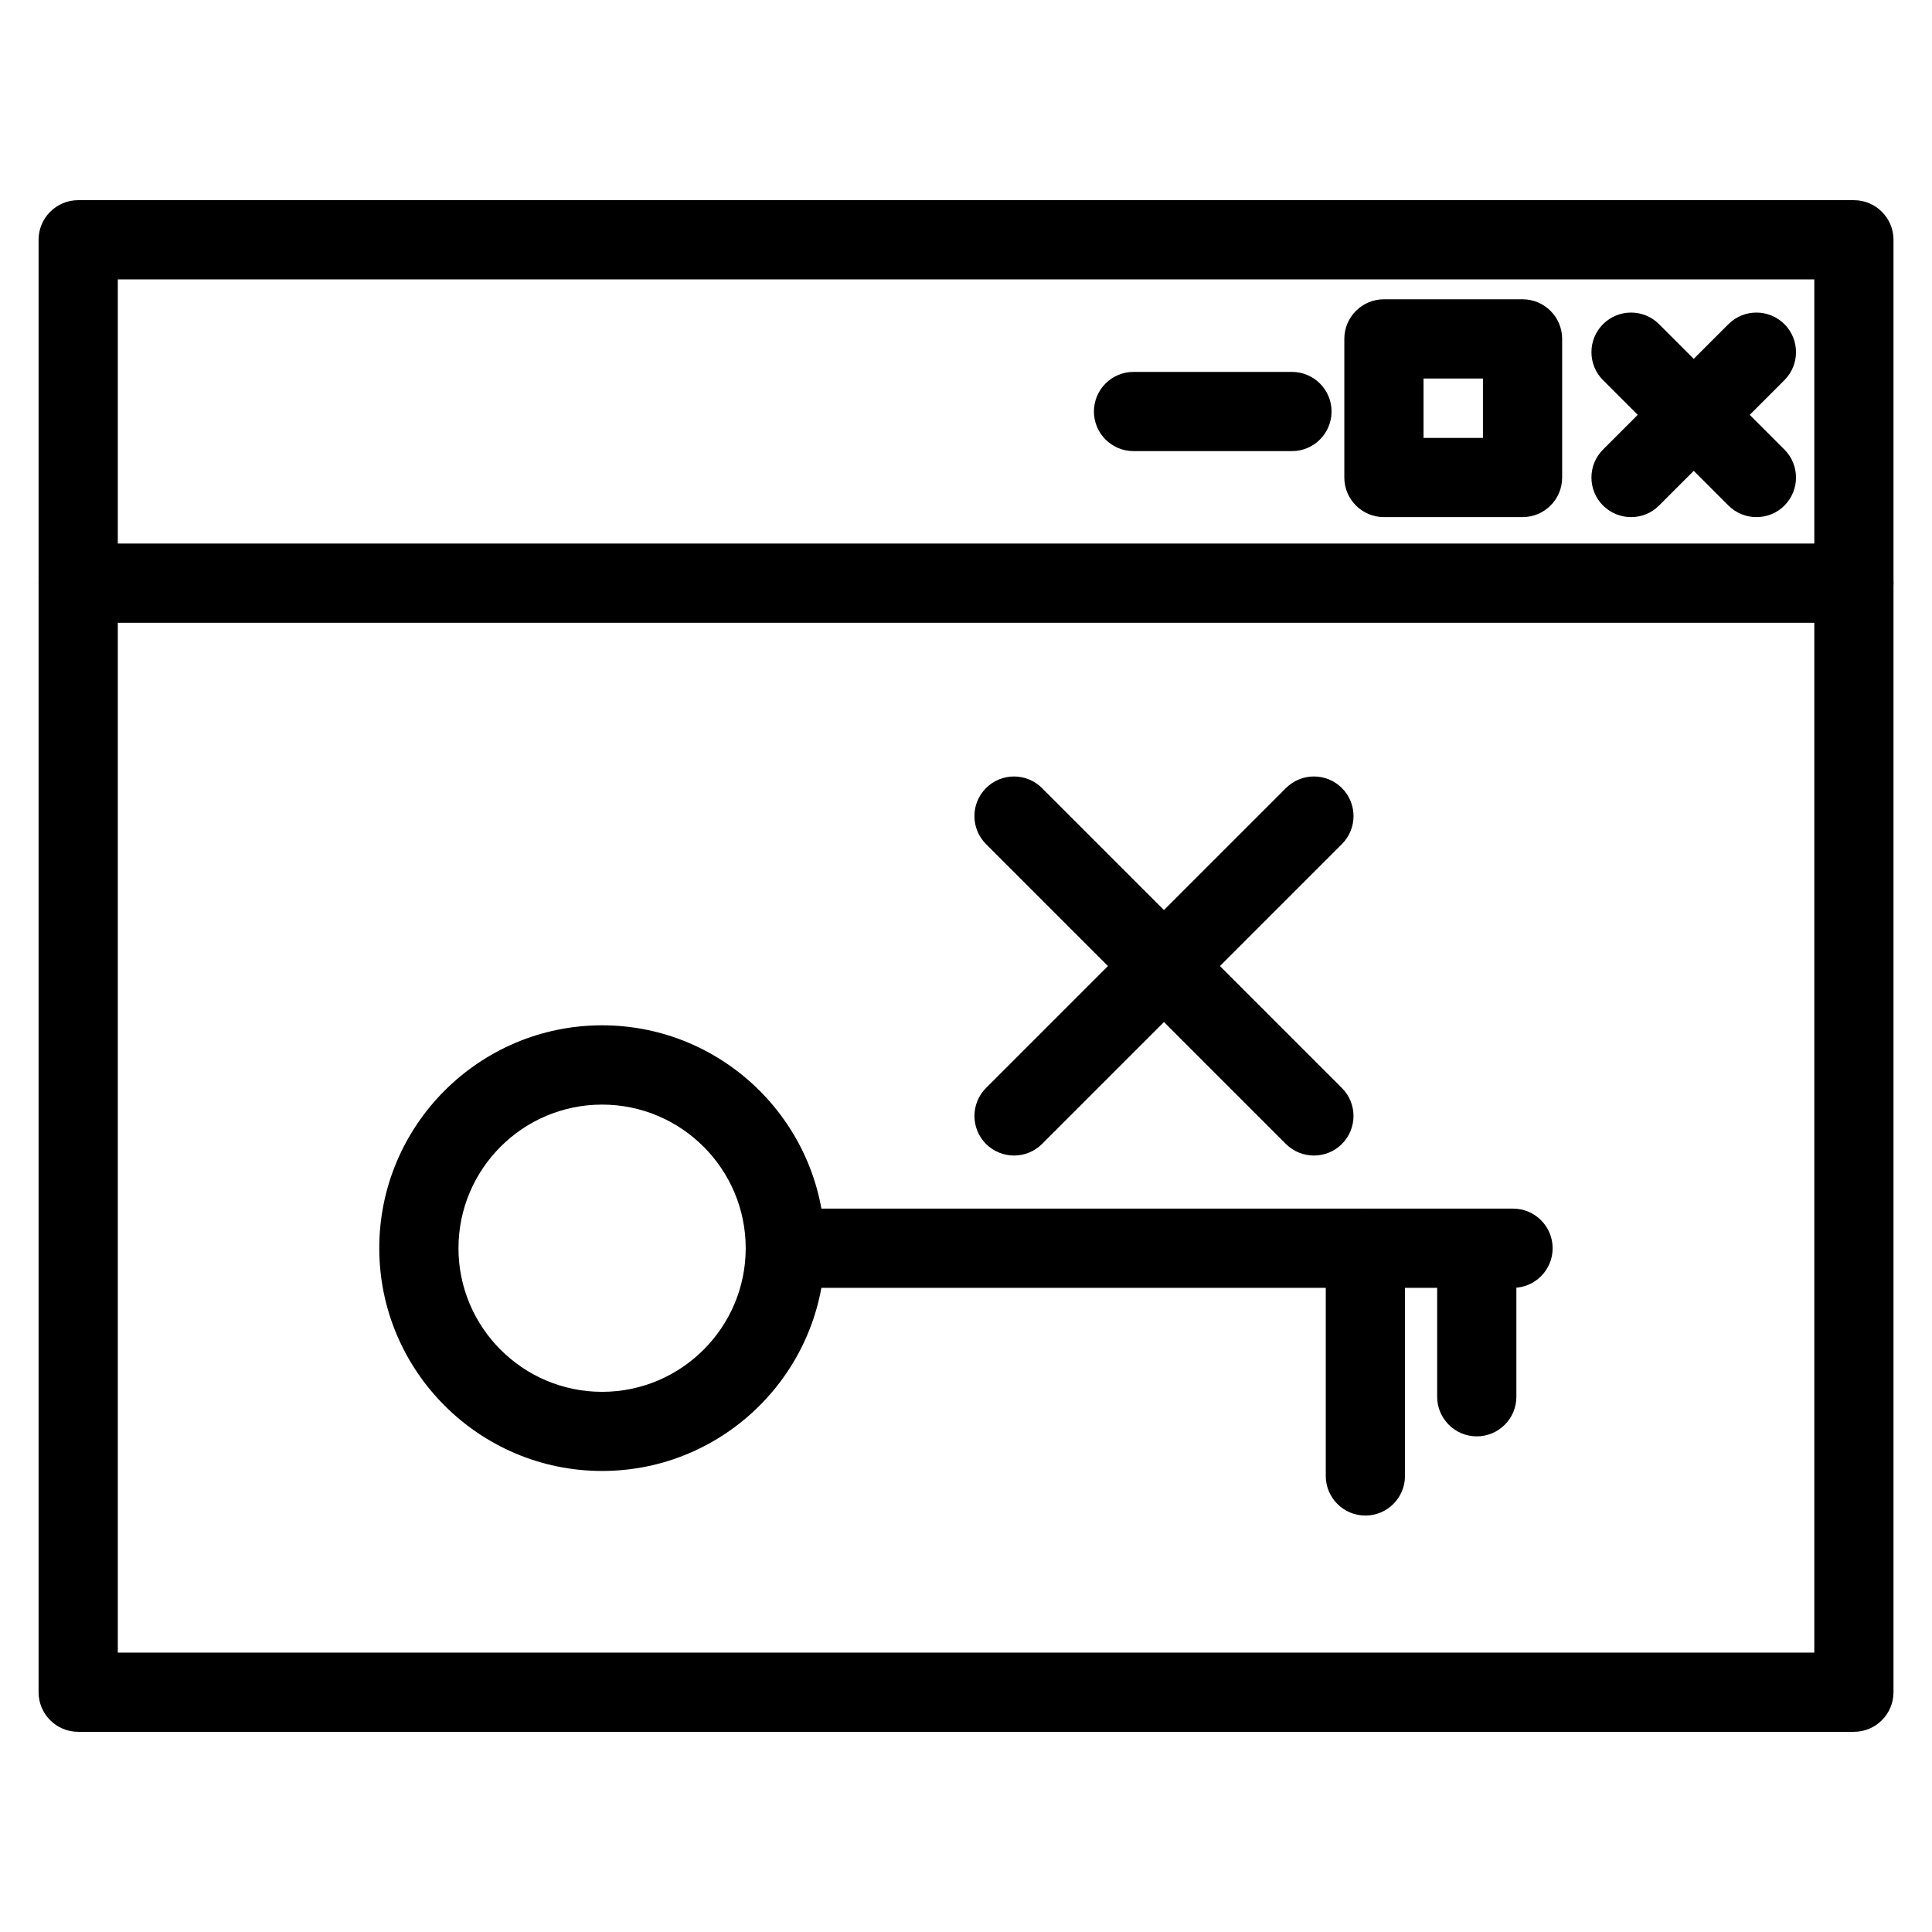
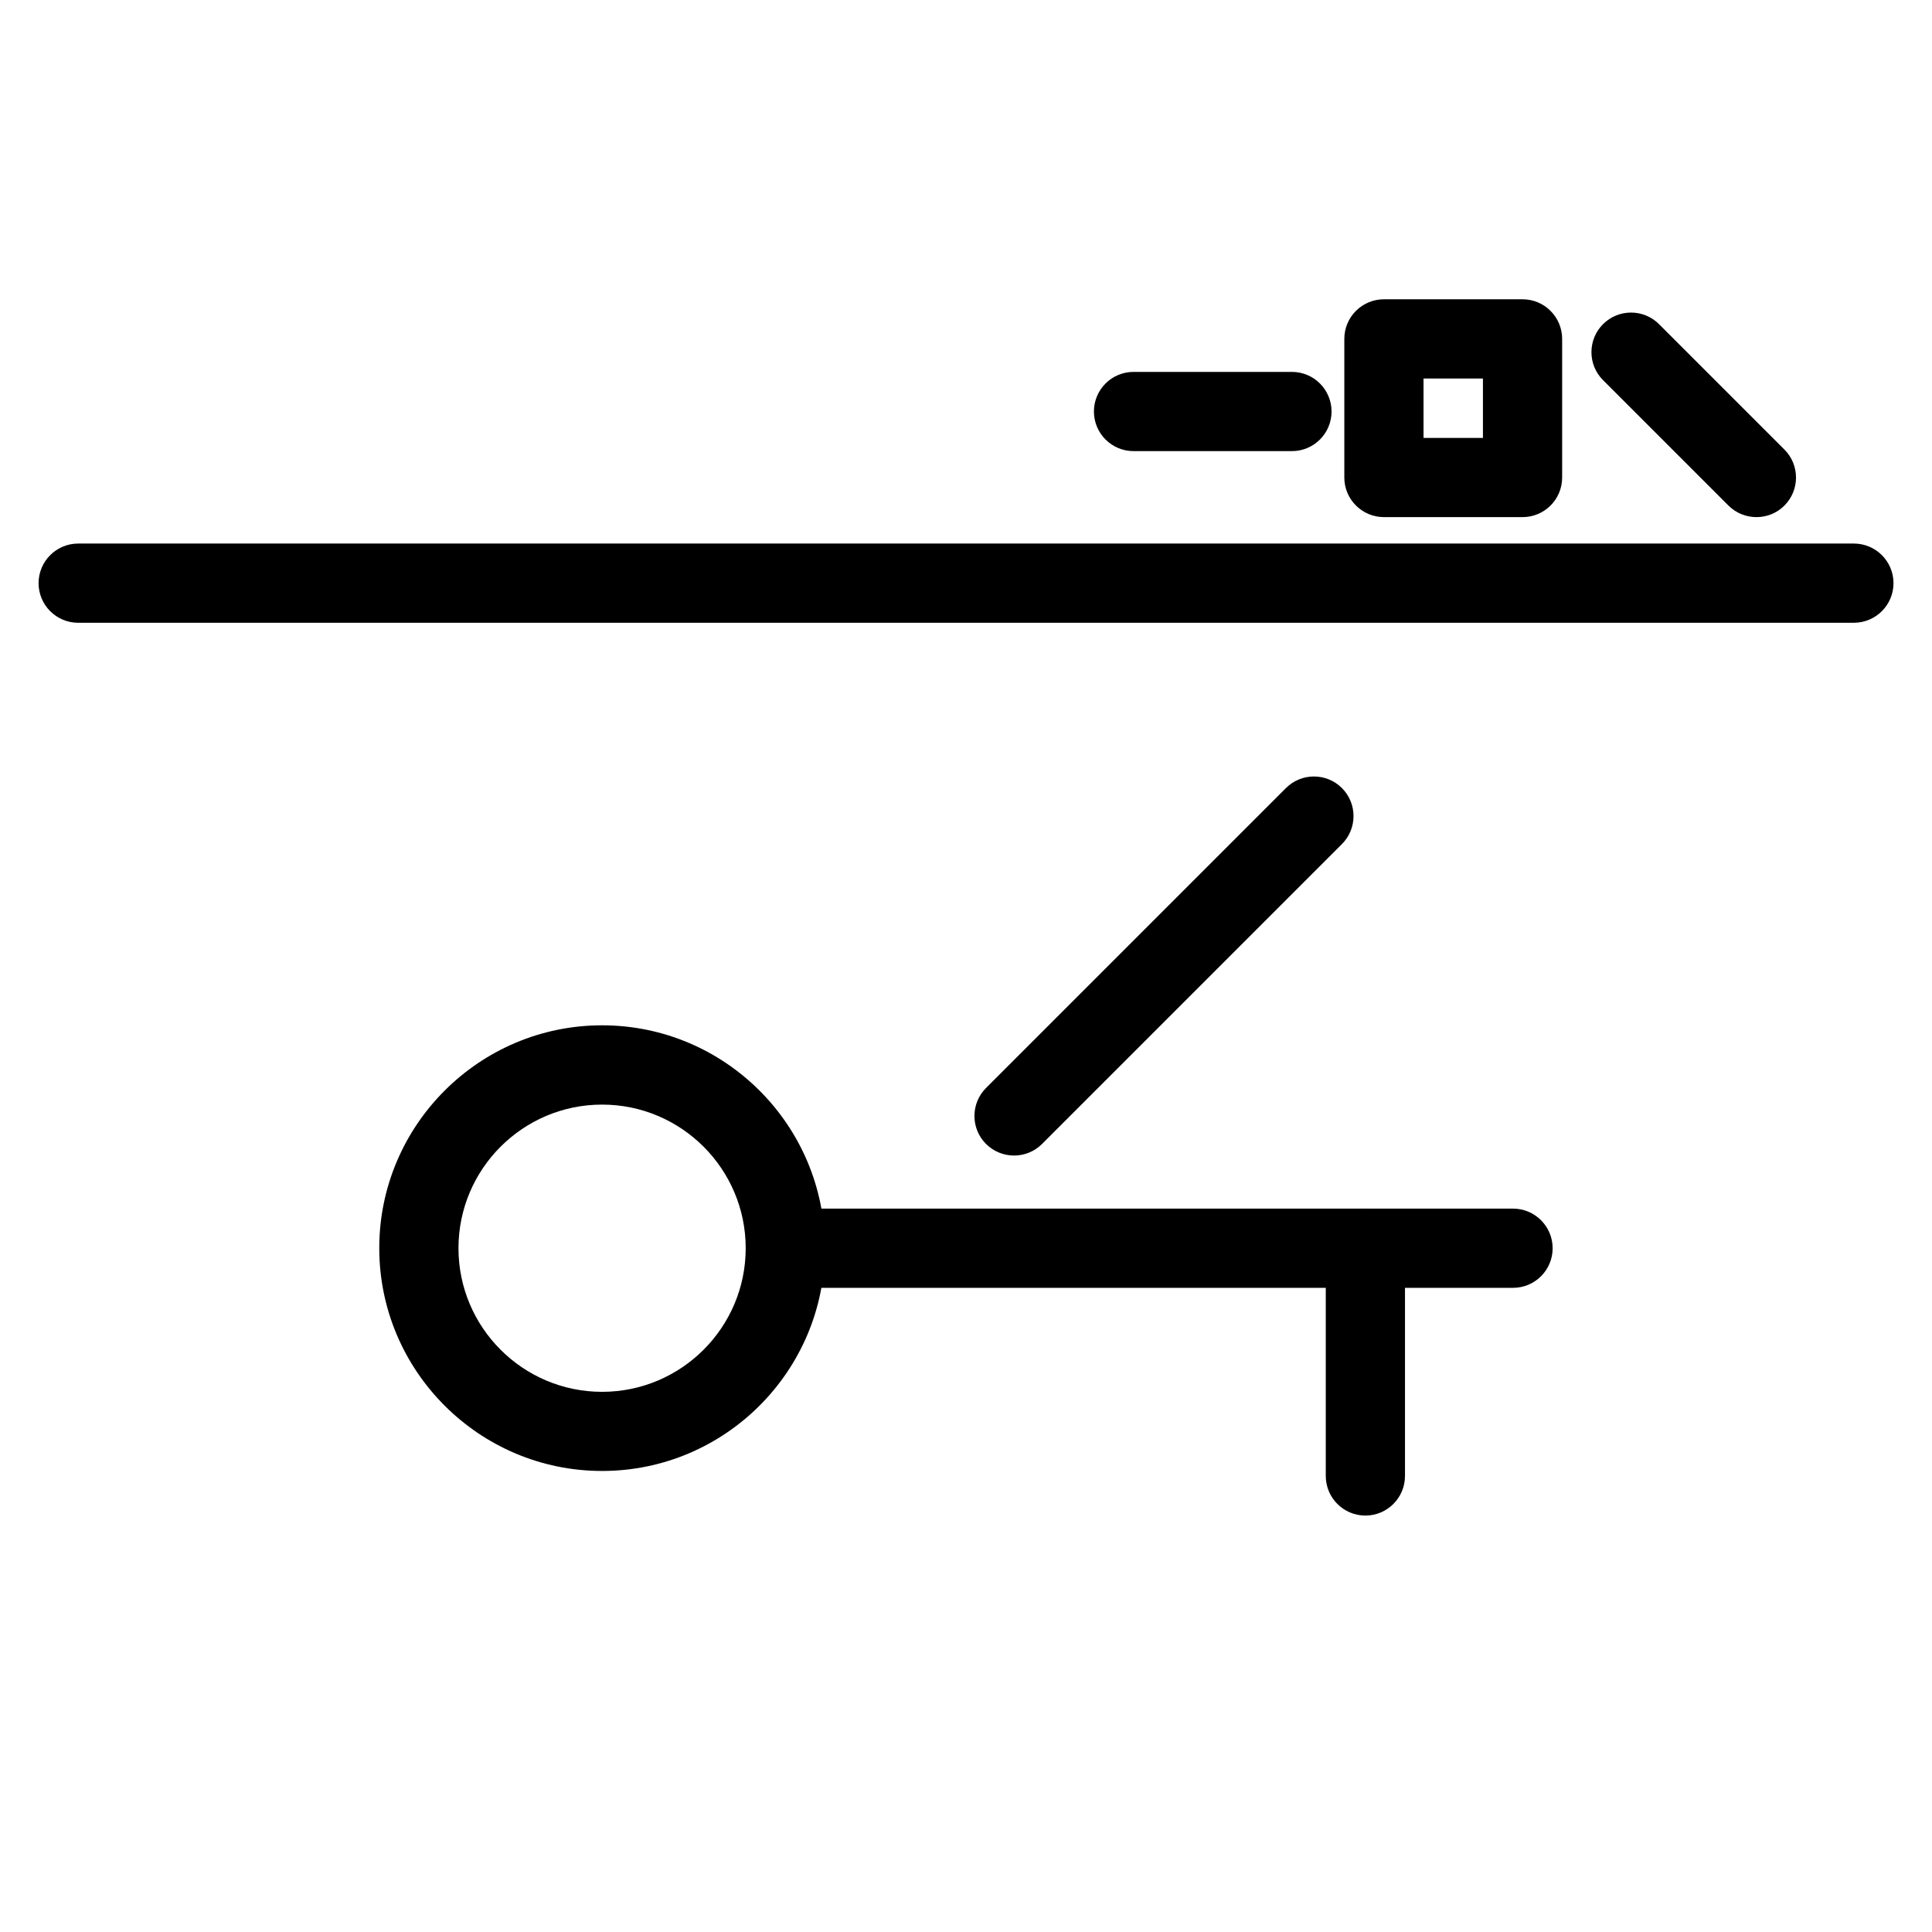
<svg xmlns="http://www.w3.org/2000/svg" fill="#000000" width="800px" height="800px" version="1.1" viewBox="144 144 512 512">
  <g>
-     <path d="m635.28 602.95h-470.56c-5.793 0-10.496-4.703-10.496-10.496v-384.91c0-5.793 4.703-10.496 10.496-10.496h470.58c5.793 0 10.496 4.703 10.496 10.496v384.93c-0.02 5.797-4.699 10.477-10.516 10.477zm-460.06-20.992h449.59v-363.92h-449.59z" />
    <path d="m635.28 309.04h-470.56c-5.793 0-10.496-4.703-10.496-10.496s4.703-10.496 10.496-10.496h470.58c5.793 0 10.496 4.703 10.496 10.496s-4.699 10.496-10.516 10.496z" />
    <path d="m609.48 281.04c-2.688 0-5.375-1.027-7.43-3.066l-33.23-33.23c-4.094-4.094-4.094-10.746 0-14.84s10.746-4.094 14.84 0l33.23 33.23c4.094 4.094 4.094 10.746 0 14.84-2.035 2.059-4.723 3.066-7.41 3.066z" />
-     <path d="m576.25 281.04c-2.688 0-5.375-1.027-7.43-3.066-4.094-4.094-4.094-10.746 0-14.84l33.23-33.23c4.094-4.094 10.746-4.094 14.84 0s4.094 10.746 0 14.84l-33.23 33.23c-2.035 2.059-4.723 3.066-7.41 3.066z" />
    <path d="m547.49 281.04h-36.734c-5.793 0-10.496-4.703-10.496-10.496v-36.734c0-5.793 4.703-10.496 10.496-10.496h36.734c5.793 0 10.496 4.703 10.496 10.496v36.734c0 5.816-4.703 10.496-10.496 10.496zm-26.238-20.992h15.742v-15.742h-15.742z" />
    <path d="m486.38 263.55h-41.984c-5.793 0-10.496-4.703-10.496-10.496 0-5.793 4.703-10.496 10.496-10.496h41.984c5.793 0 10.496 4.703 10.496 10.496 0 5.793-4.699 10.496-10.496 10.496z" />
-     <path d="m492.21 450.23c-2.688 0-5.375-1.027-7.43-3.066l-79.477-79.477c-4.094-4.094-4.094-10.746 0-14.84s10.746-4.094 14.84 0l79.477 79.477c4.094 4.094 4.094 10.746 0 14.84-2.035 2.035-4.723 3.066-7.41 3.066z" />
    <path d="m412.74 450.23c-2.688 0-5.375-1.027-7.43-3.066-4.094-4.094-4.094-10.746 0-14.84l79.477-79.477c4.094-4.094 10.746-4.094 14.84 0s4.094 10.746 0 14.84l-79.477 79.477c-2.039 2.035-4.727 3.066-7.41 3.066z" />
    <path d="m303.56 533.82c-32.559 0-59.051-26.492-59.051-59.051 0-32.559 26.492-59.051 59.051-59.051s59.051 26.492 59.051 59.051c0 32.559-26.492 59.051-59.051 59.051zm0-97.09c-20.992 0-38.059 17.066-38.059 38.059 0 20.992 17.066 38.059 38.059 38.059s38.059-17.066 38.059-38.059c0-20.992-17.066-38.059-38.059-38.059z" />
    <path d="m544.97 485.29h-185c-5.793 0-10.496-4.703-10.496-10.496s4.703-10.496 10.496-10.496h185c5.793 0 10.496 4.703 10.496 10.496s-4.703 10.496-10.496 10.496z" />
-     <path d="m535.36 524.65c-5.793 0-10.496-4.703-10.496-10.496v-39.359c0-5.793 4.703-10.496 10.496-10.496s10.496 4.703 10.496 10.496v39.359c0 5.793-4.703 10.496-10.496 10.496z" />
    <path d="m505.84 545.64c-5.793 0-10.496-4.703-10.496-10.496v-60.352c0-5.793 4.703-10.496 10.496-10.496 5.793 0 10.496 4.703 10.496 10.496v60.352c0 5.793-4.703 10.496-10.496 10.496z" />
  </g>
</svg>